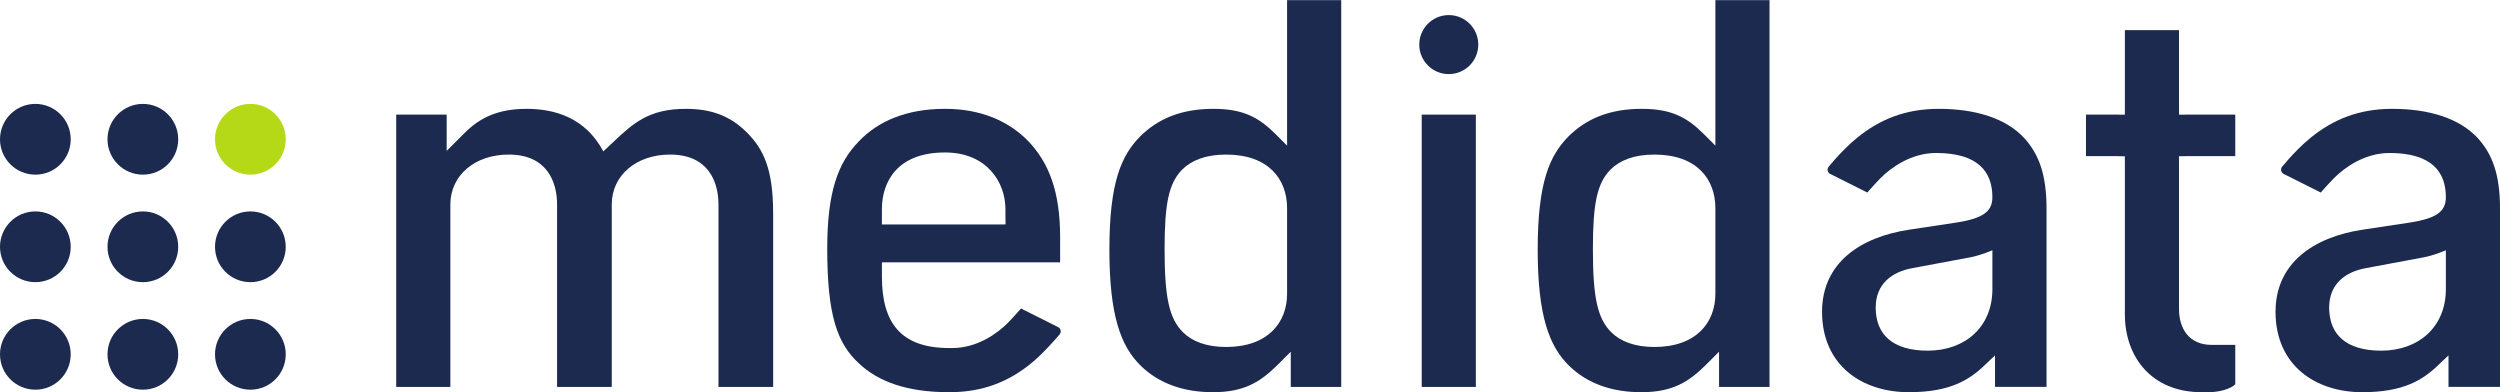
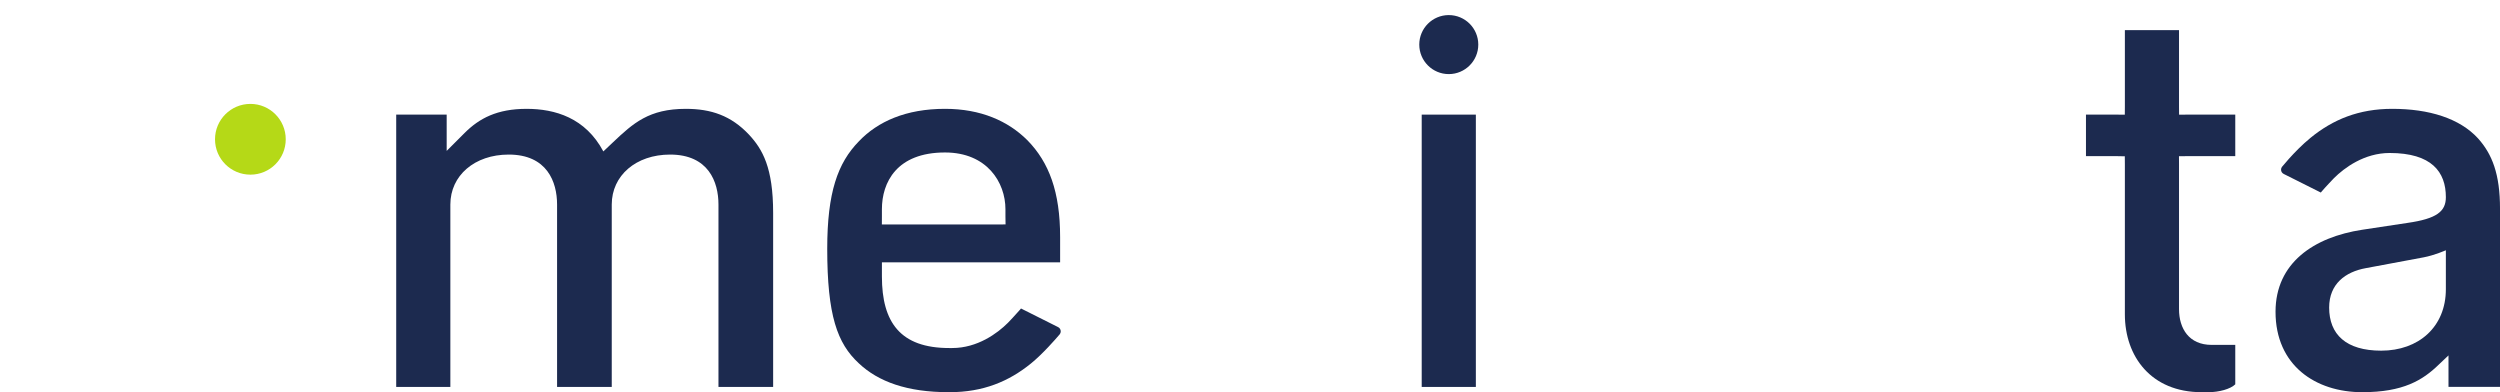
<svg xmlns="http://www.w3.org/2000/svg" viewBox="0 0 1082.362 169.8" height="169.8" width="1082.362" xml:space="preserve" version="1.1" id="svg2">
  <defs id="defs6">
    <clipPath id="clipPath18" clipPathUnits="userSpaceOnUse">
      <path id="path20" d="m 0,0 8658.92,0 0,1358 L 0,1358 0,0 Z" />
    </clipPath>
  </defs>
  <g transform="matrix(1.25,0,0,-1.25,0,169.8)" id="g10">
    <g transform="scale(0.1,0.1)" id="g12">
      <g id="g14">
        <g clip-path="url(#clipPath18)" id="g16">
          <path id="path22" style="fill:#b5d917;fill-opacity:1;fill-rule:nonzero;stroke:none" d="m 989.668,875.988 c 0,-67.832 -54.844,-122.511 -122.332,-122.511 -67.758,0 -122.617,54.679 -122.617,122.511 0,67.606 54.859,122.563 122.617,122.563 67.488,0 122.332,-54.957 122.332,-122.563" />
-           <path id="path24" style="fill:#1c2a4f;fill-opacity:1;fill-rule:nonzero;stroke:none" d="m 494.961,253.73 c -67.805,0 -122.648,-54.929 -122.648,-122.449 0,-67.941 54.843,-122.59 122.648,-122.59 67.473,0 122.285,54.648 122.285,122.59 0,67.52 -54.812,122.449 -122.285,122.449 z m -372.41,0 C 54.836,253.73 0,198.801 0,131.281 0,63.34 54.836,8.691 122.551,8.691 c 67.539,0 122.383,54.648 122.383,122.59 0,67.52 -54.844,122.449 -122.383,122.449 z m 744.785,0 c -67.758,0 -122.617,-54.929 -122.617,-122.449 0,-67.941 54.859,-122.59 122.617,-122.59 67.488,0 122.332,54.648 122.332,122.59 0,67.52 -54.844,122.449 -122.332,122.449 z M 494.961,626.148 c -67.805,0 -122.648,-54.96 -122.648,-122.48 0,-67.949 54.843,-122.559 122.648,-122.559 67.473,0 122.285,54.61 122.285,122.559 0,67.52 -54.812,122.48 -122.285,122.48 z m -372.41,0 C 54.836,626.148 0,571.188 0,503.668 0,435.719 54.836,381.109 122.551,381.109 c 67.539,0 122.383,54.61 122.383,122.559 0,67.52 -54.844,122.48 -122.383,122.48 z M 867.336,381.109 c 67.488,0 122.332,54.61 122.332,122.559 0,67.52 -54.844,122.48 -122.332,122.48 -67.758,0 -122.617,-54.96 -122.617,-122.48 0,-67.949 54.859,-122.559 122.617,-122.559 z M 494.961,998.551 c -67.805,0 -122.648,-54.957 -122.648,-122.563 0,-67.832 54.843,-122.511 122.648,-122.511 67.473,0 122.285,54.679 122.285,122.511 0,67.606 -54.812,122.563 -122.285,122.563 z m -372.41,0 C 54.836,998.551 0,943.594 0,875.988 0,808.156 54.836,753.477 122.551,753.477 c 67.539,0 122.383,54.679 122.383,122.511 0,67.606 -54.844,122.563 -122.383,122.563" />
-           <path id="path26" style="fill:#1c2a4f;fill-opacity:1;fill-rule:nonzero;stroke:none" d="m 4457.89,340.5 c 0,-98.32 -65.55,-183.879 -211.22,-183.879 -69.2,0 -118.37,20.02 -149.33,50.969 -47.34,47.351 -63.72,118.359 -63.72,287.699 0,158.399 14.56,227.594 60.07,274.938 32.79,32.773 81.96,52.812 152.98,52.812 147.49,0 211.22,-85.586 211.22,-185.738 l 0,-296.801 z m 0,513.484 -40.06,40.059 c -58.26,58.273 -112.9,87.395 -214.86,87.395 -109.28,0 -191.21,-32.774 -254.95,-96.504 -63.72,-65.555 -105.59,-156.582 -105.59,-391.461 0,-229.434 40.06,-335.043 109.24,-402.422 63.74,-61.891 149.31,-91.031 249.47,-91.031 107.42,0 163.89,34.582 225.79,96.5 l 43.71,43.711 0,-122.011 174.8,0 0,1340.131 -187.55,0 0,-504.366" />
          <path id="path28" style="fill:#1c2a4f;fill-opacity:1;fill-rule:nonzero;stroke:none" d="m 2375.56,981.438 c -127.45,0 -182.07,-49.161 -253.09,-116.524 l -32.77,-30.965 c -61.92,116.539 -167.52,147.489 -265.84,147.489 -101.98,0 -163.88,-32.774 -214.87,-83.75 l -61.9,-61.915 0,125.645 -174.8,0 0,-943.199 187.54,0 0,631.836 c 0,100.14 83.76,172.984 202.11,172.984 132.92,0 167.52,-94.687 167.52,-172.984 l 0,-631.836 189.37,0 0,631.836 c 0,100.14 83.76,172.984 202.11,172.984 132.92,0 167.52,-94.687 167.52,-172.984 l 0,-631.836 189.36,0 0,602.695 c 0,156.598 -36.41,220.328 -83.77,271.305 -61.89,65.554 -131.08,89.219 -218.49,89.219" />
          <path id="path30" style="fill:#1c2a4f;fill-opacity:1;fill-rule:nonzero;stroke:none" d="m 4924.15,18.219 187.551,0 0,943.199 -187.551,0 0,-943.199 z" />
-           <path id="path32" style="fill:#1c2a4f;fill-opacity:1;fill-rule:nonzero;stroke:none" d="m 5941.33,340.5 c 0,-98.32 -65.55,-183.879 -211.21,-183.879 -69.2,0 -118.36,20.02 -149.32,50.969 -47.33,47.351 -63.71,118.359 -63.71,287.699 0,158.399 14.55,227.594 60.07,274.938 32.78,32.773 81.94,52.812 152.96,52.812 147.48,0 211.21,-85.586 211.21,-185.738 l 0,-296.801 z m 0,513.484 -40.06,40.059 c -58.26,58.273 -112.89,87.395 -214.85,87.395 -109.26,0 -191.2,-32.774 -254.93,-96.504 -63.74,-65.555 -105.6,-156.582 -105.6,-391.461 0,-229.434 40.05,-335.043 109.25,-402.422 63.73,-61.891 149.29,-91.031 249.45,-91.031 107.43,0 163.88,34.582 225.78,96.5 l 43.7,43.711 0,-122.011 174.81,0 0,1340.131 -187.55,0 0,-504.366" />
          <path id="path34" style="fill:#1c2a4f;fill-opacity:1;fill-rule:nonzero;stroke:none" d="m 7547.37,961.145 -0.2,27.578 0,265.277 -187.53,0 0,-265.277 -0.21,-27.578 -27.11,0.273 -107.43,0 0,-143.848 107.43,0 27.09,-0.519 0.23,-26.797 0,-520.742 c 0,-145.672 91.04,-269.492 265.84,-269.492 l 23.67,0 c 36.42,0 76.48,10.91 92.86,27.32 l 0,136.539 -81.94,0 c -78.29,0 -112.9,56.473 -112.9,123.832 l 0,502.543 -0.17,27.047 27.49,0.269 167.52,0 0,143.848 -167.52,0 -27.12,-0.273" />
          <path id="path36" style="fill:#1c2a4f;fill-opacity:1;fill-rule:nonzero;stroke:none" d="m 5017.92,1306.17 c -56.44,0 -102.19,-45.75 -102.19,-102.19 0,-56.45 45.75,-102.21 102.19,-102.21 56.46,0 102.2,45.76 102.2,102.21 0,56.44 -45.74,102.19 -102.2,102.19" />
          <path id="path38" style="fill:#1c2a4f;fill-opacity:1;fill-rule:nonzero;stroke:none" d="m 3054.53,608.156 0,25.504 c 0,92.856 50.98,196.645 218.48,196.645 145.68,0 209.41,-103.789 209.41,-196.645 l 0,-25.504 0.42,-26.996 -27.74,-0.308 -373.26,0 -27.47,0.097 0.16,27.207 z M 3670.8,201.059 c 1.98,2.722 3.15,6.062 3.15,9.691 0,6.531 -3.81,12.16 -9.34,14.809 l 0,0 -128.36,64.39 c 0,0 -2.02,-2.558 -3.34,-4.14 -12.43,-14.75 -41.88,-45.469 -41.88,-45.469 -36.43,-36.418 -105.61,-87.379 -193,-87.379 l -10.43,0 c -169.33,0 -233.07,89.219 -233.07,247.617 l 0,21.875 0.03,27.266 27.28,0.039 589.94,0 0,87.383 c 0,156.601 -38.26,258.574 -112.91,335.039 -67.35,67.383 -162.04,109.258 -285.86,109.258 -134.73,0 -233.04,-43.711 -298.61,-112.907 -72.84,-74.644 -109.25,-176.605 -109.25,-371.429 0,-231.25 34.61,-327.75 109.25,-396.93 67.38,-63.731 167.54,-100.16 311.38,-100.16 0.65,0 1.3,0 1.94,0 0.4,0 0.79,-0.012 1.21,-0.012 115.64,0 205.23,36.82 283.04,100.422 40.13,32.797 84.17,83.379 97.27,98.769 0.11,0.141 1.49,1.778 1.56,1.868" />
-           <path id="path40" style="fill:#1c2a4f;fill-opacity:1;fill-rule:nonzero;stroke:none" d="m 6900.78,356.91 c 0,-131.109 -94.69,-213.051 -223.97,-213.051 -122.02,0 -180.26,56.45 -180.26,149.321 0,81.933 56.43,123.808 127.44,136.562 0,0 157.42,29.36 199.82,37.344 37.84,7.148 76.97,24.555 76.97,24.555 l 0,-134.731 z m 111.05,522.582 c -63.7,69.18 -169.33,101.953 -296.77,101.953 -115.66,0 -205.24,-36.82 -283.05,-100.425 -28.87,-23.594 -55.63,-51.301 -74.8,-72.622 -6.26,-6.968 -24.05,-27.914 -24.12,-28.011 -1.98,-2.715 -3.15,-6.055 -3.15,-9.688 0,-6.523 3.81,-12.16 9.34,-14.804 l 31.29,-15.7 0.04,0 97.1,-48.711 c 0,0 2.03,2.559 3.36,4.141 12.42,14.746 41.88,45.469 41.88,45.469 36.42,36.426 105.59,87.398 193,87.398 145.67,0 194.83,-65.547 194.83,-152.949 0,-49.16 -30.94,-74.645 -132.94,-89.215 l -156.58,-23.672 c -167.52,-25.492 -300.45,-114.711 -300.45,-284.047 0,-185.718 138.4,-278.597 300.45,-278.597 142.03,0 209.39,41.879 264.03,94.687 l 34.58,32.762 0,-108.93 178.44,0 0,616.953 c 0,120.18 -27.29,189.379 -76.48,244.008" />
          <path id="path42" style="fill:#1c2a4f;fill-opacity:1;fill-rule:nonzero;stroke:none" d="m 8471.39,356.91 c 0,-131.109 -94.69,-213.051 -223.98,-213.051 -122.01,0 -180.25,56.45 -180.25,149.321 0,81.933 56.42,123.808 127.44,136.562 0,0 157.41,29.36 199.81,37.344 37.85,7.148 76.98,24.555 76.98,24.555 l 0,-134.731 z m 111.04,522.582 c -63.7,69.18 -169.32,101.953 -296.77,101.953 -115.65,0 -205.23,-36.82 -283.04,-100.425 -28.87,-23.594 -55.64,-51.301 -74.81,-72.622 -6.26,-6.968 -24.04,-27.914 -24.12,-28.011 -1.97,-2.715 -3.14,-6.055 -3.14,-9.688 0,-6.523 3.81,-12.16 9.33,-14.804 l 31.29,-15.7 0.04,0 97.11,-48.711 c 0,0 2.02,2.559 3.36,4.141 12.41,14.746 41.87,45.469 41.87,45.469 36.42,36.426 105.6,87.398 193,87.398 145.68,0 194.84,-65.547 194.84,-152.949 0,-49.16 -30.94,-74.645 -132.94,-89.215 l -156.58,-23.672 c -167.52,-25.492 -300.45,-114.711 -300.45,-284.047 0,-185.718 138.39,-278.597 300.45,-278.597 142.03,0 209.39,41.879 264.03,94.687 l 34.58,32.762 0,-108.93 178.44,0 0,616.953 c 0,120.18 -27.3,189.379 -76.49,244.008" />
        </g>
      </g>
    </g>
  </g>
</svg>